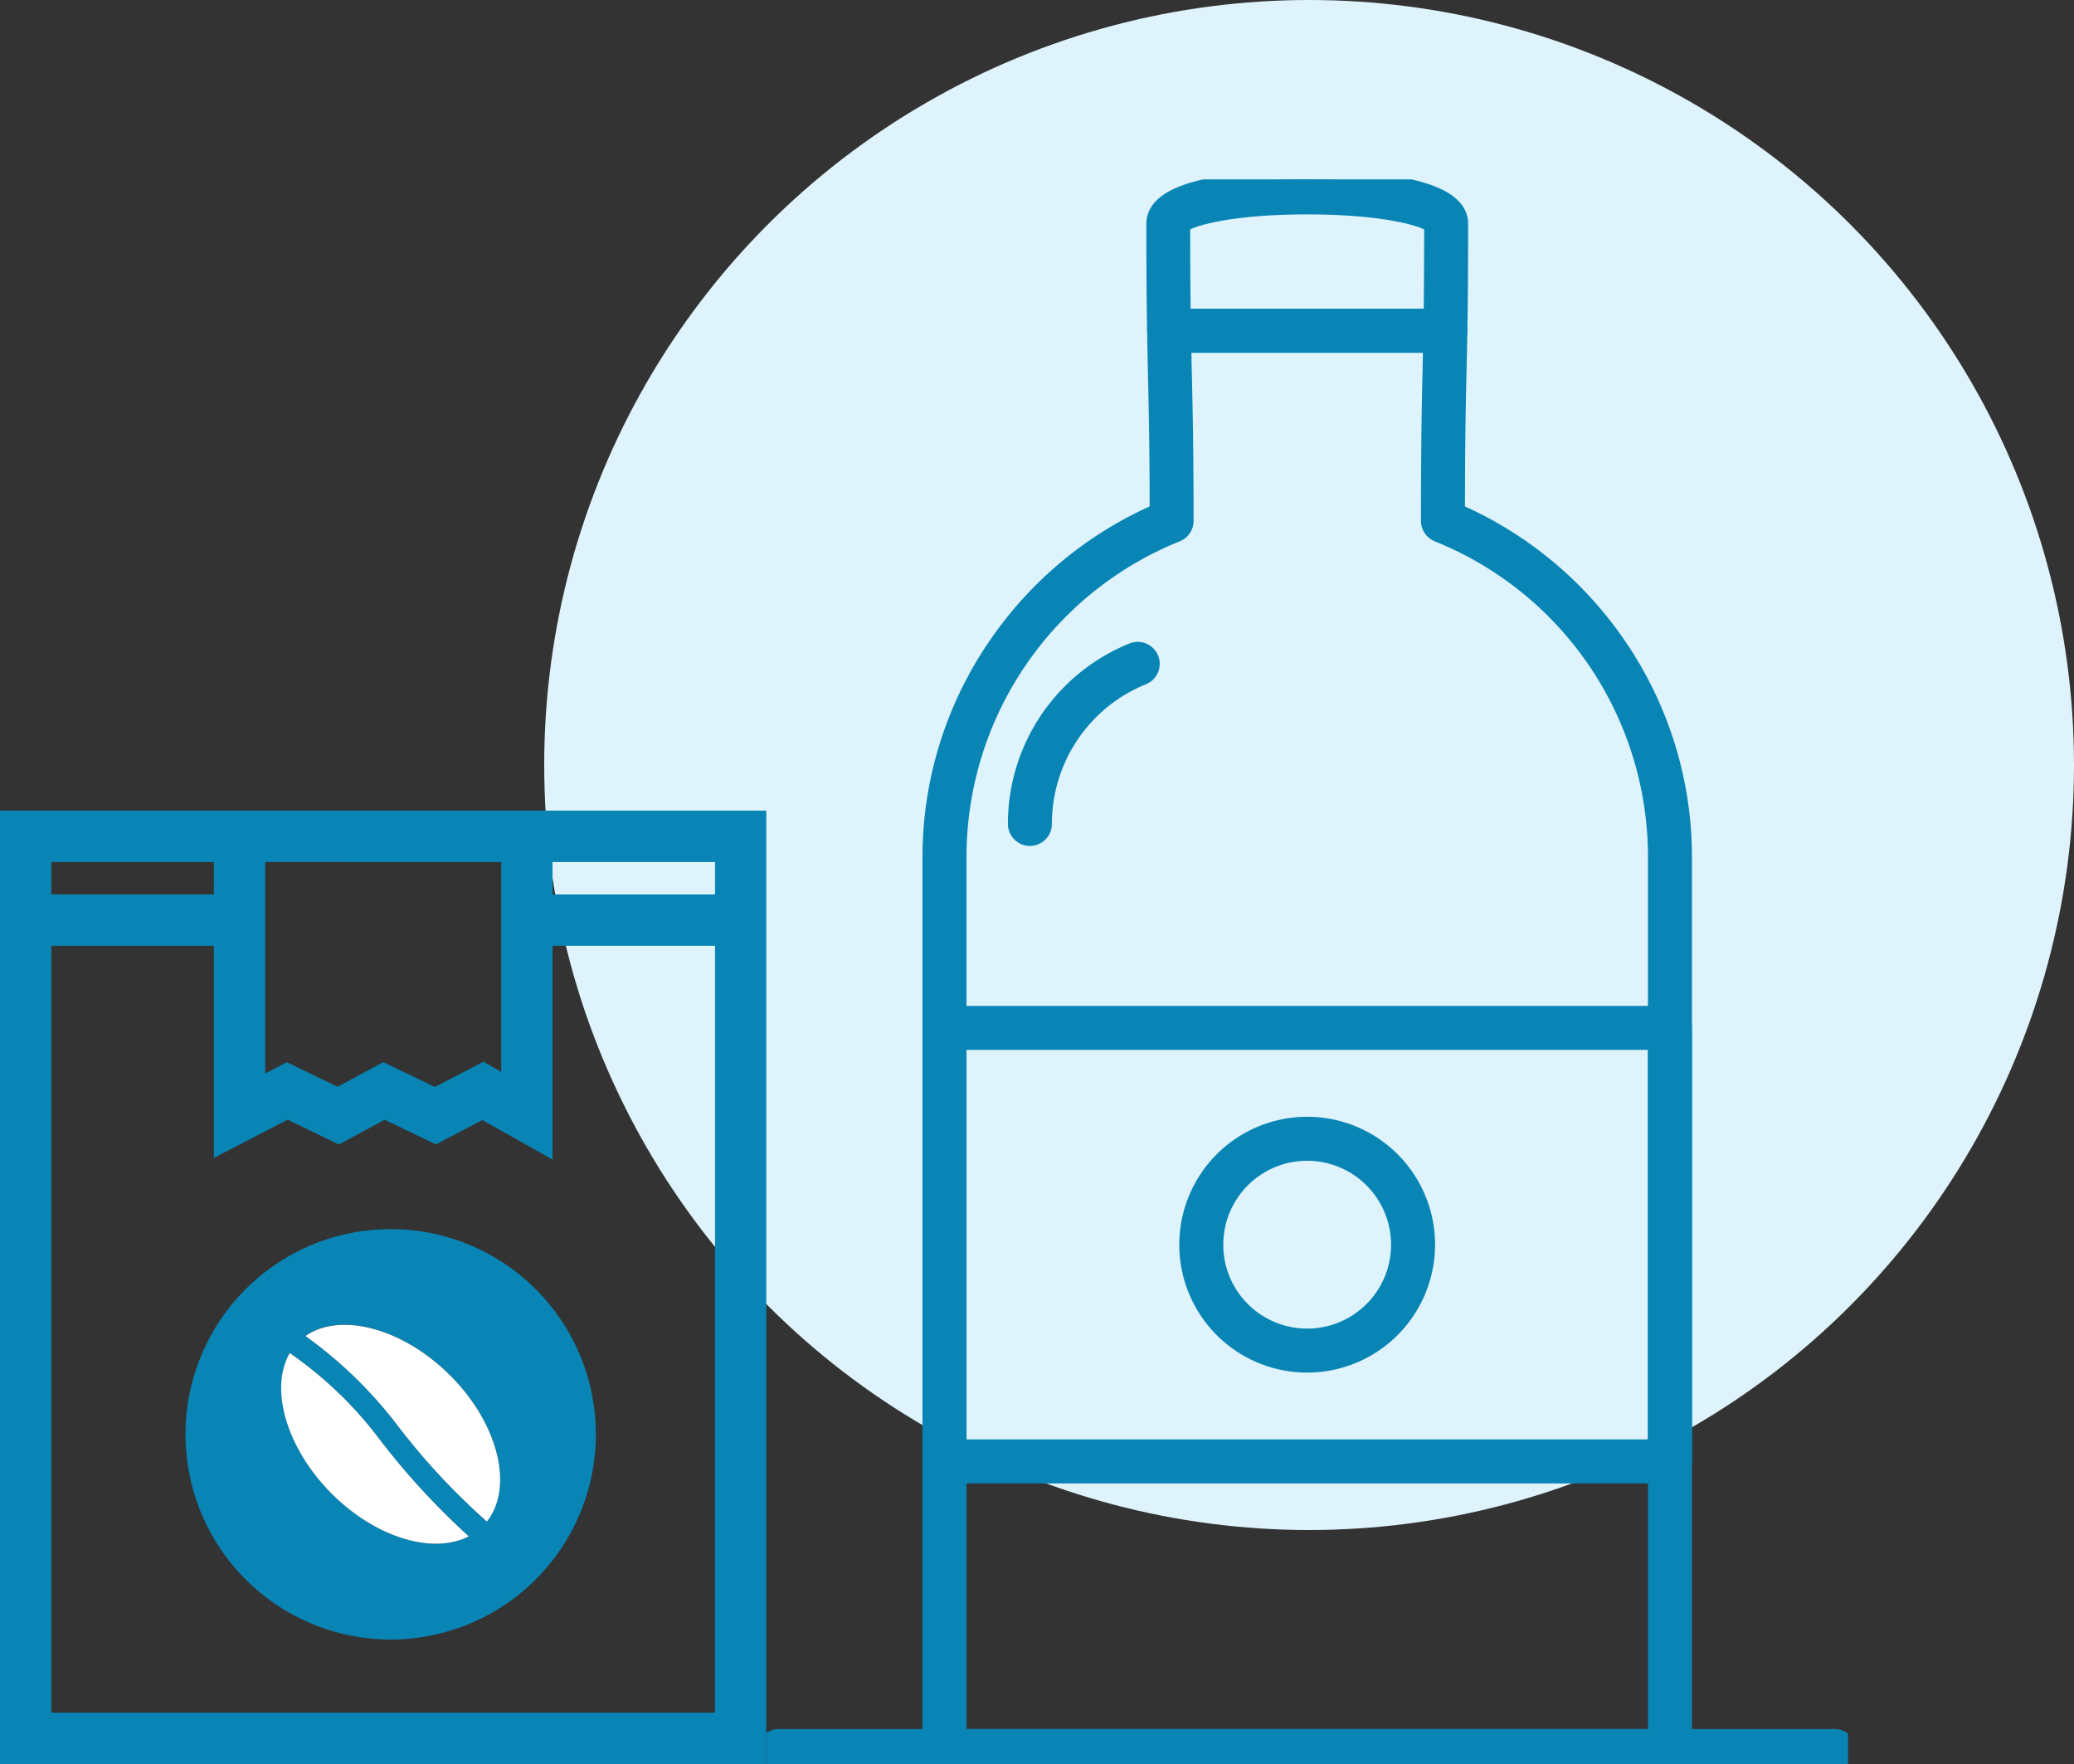
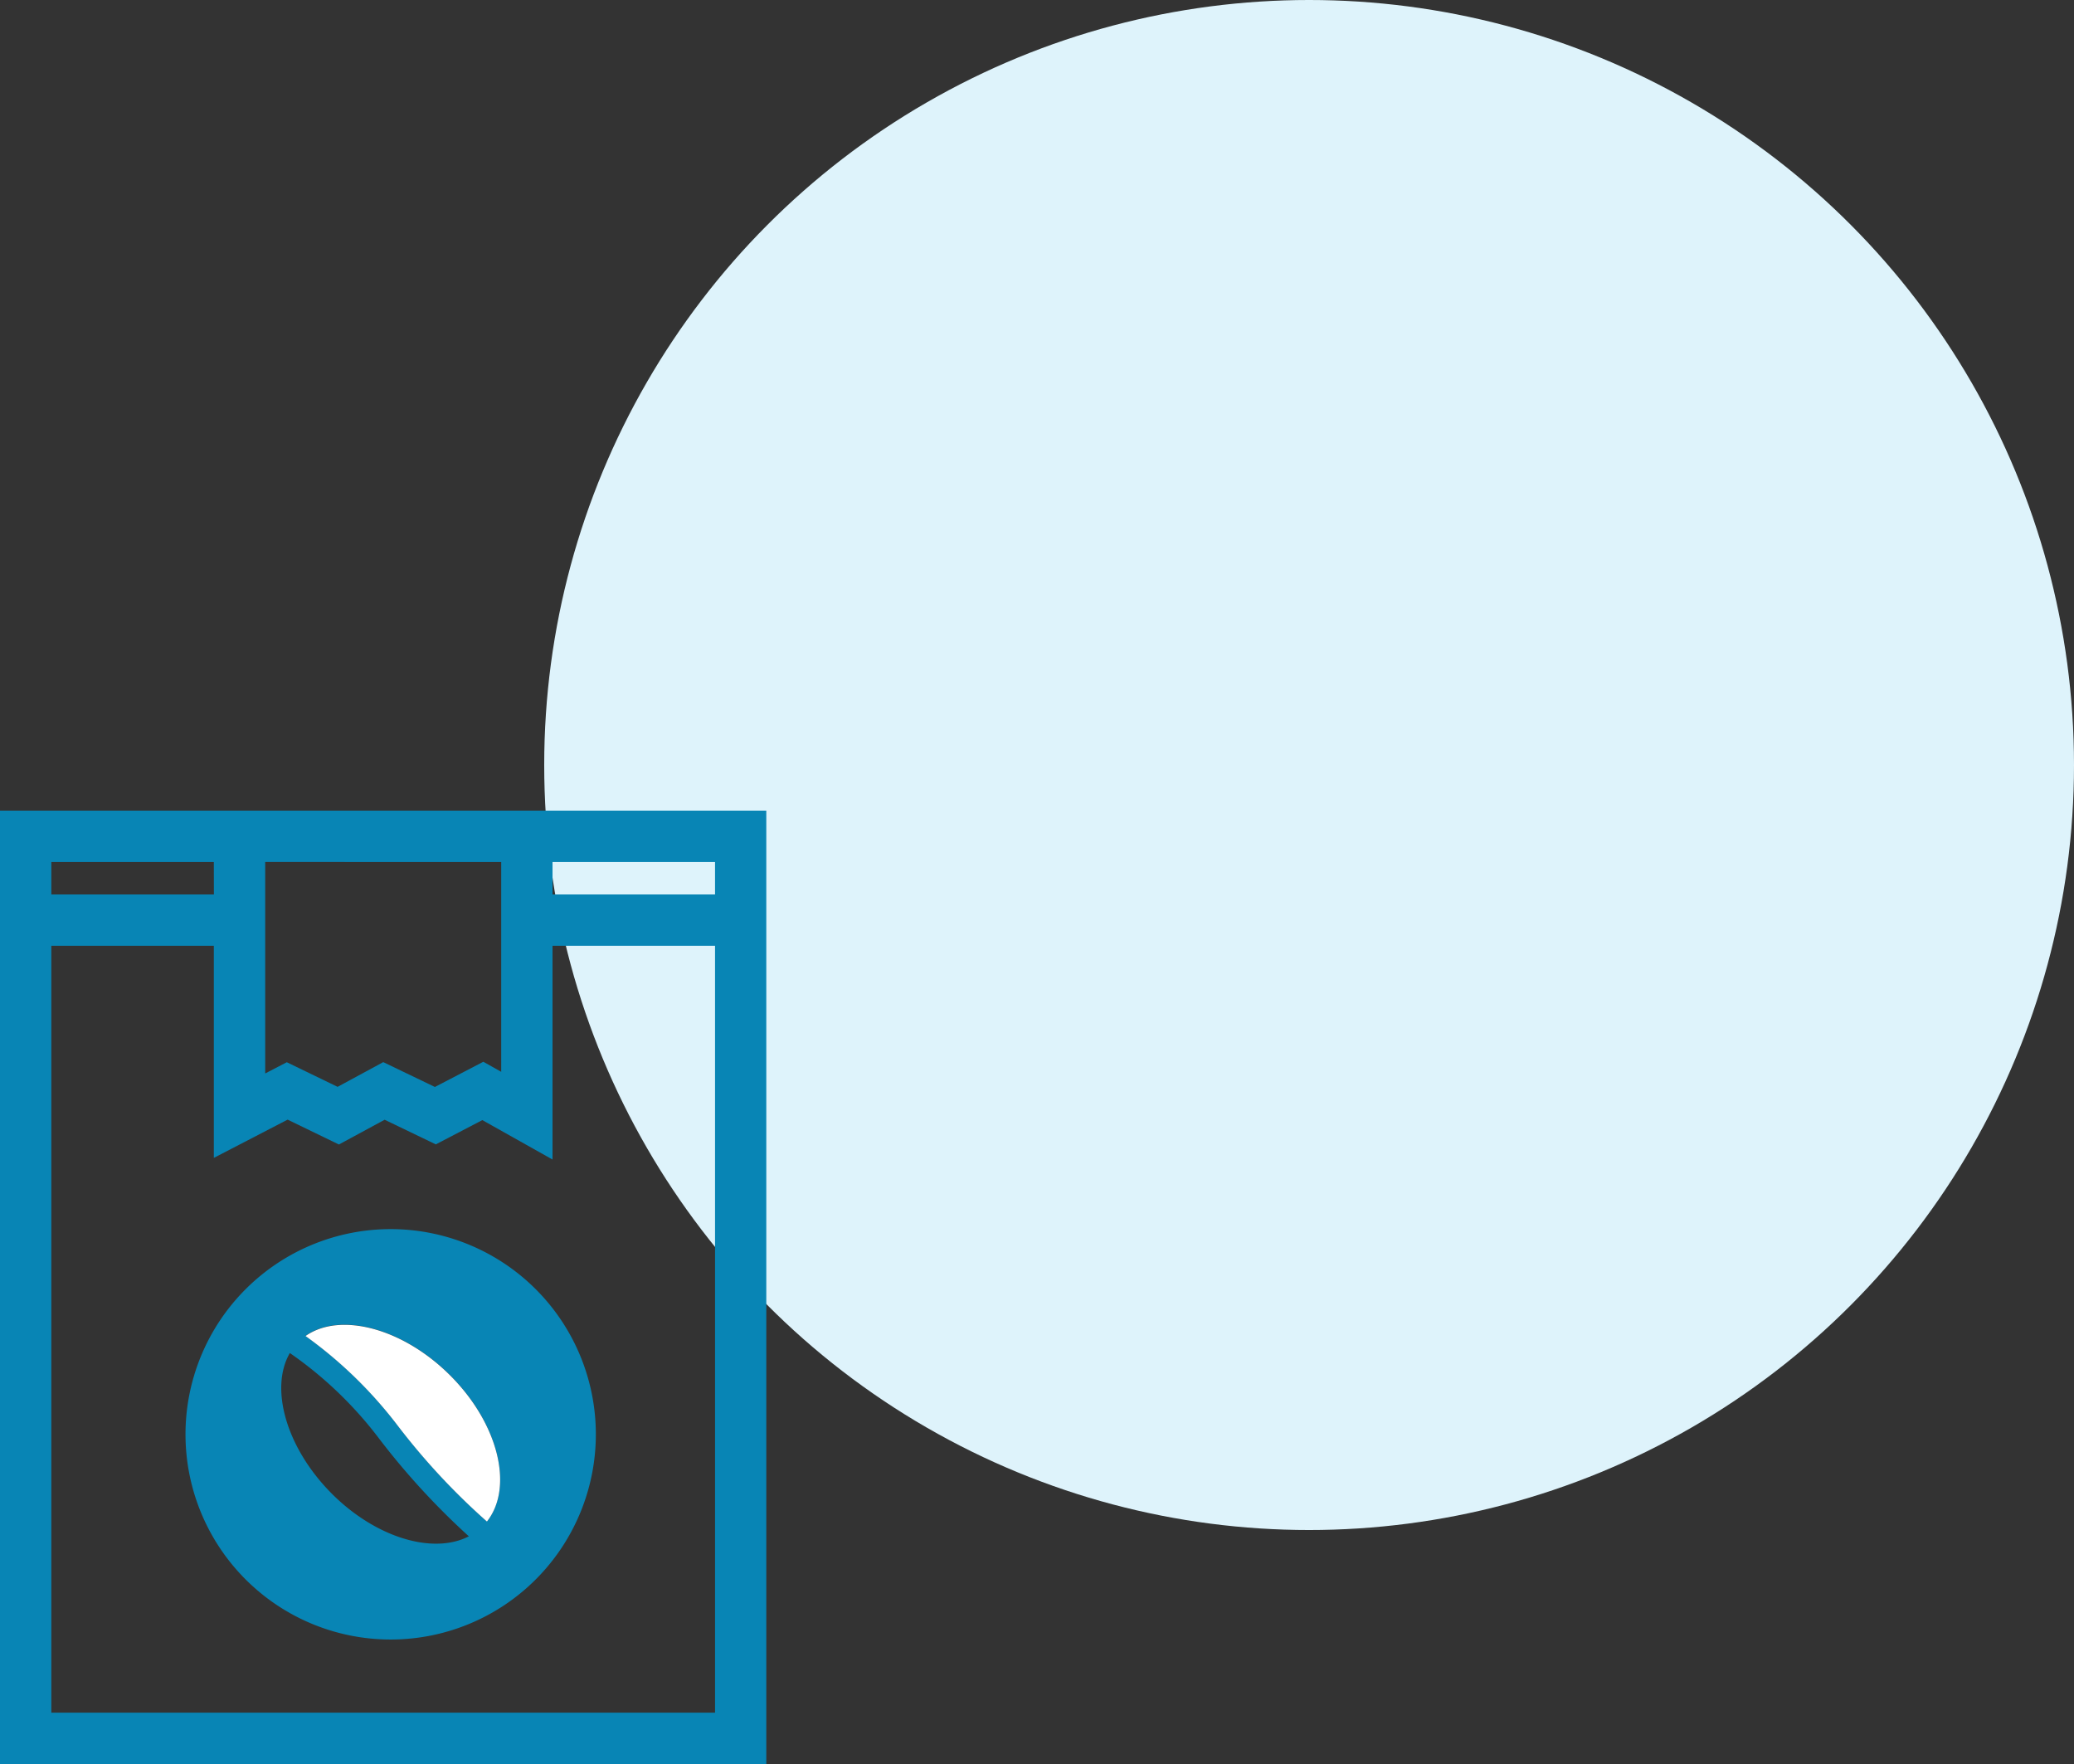
<svg xmlns="http://www.w3.org/2000/svg" width="115.238" height="98" viewBox="0 0 115.238 98">
  <rect x="0" y="0" width="115.238" height="98" fill="#333333" stroke="none" />
  <defs>
    <clipPath id="clip-path">
-       <rect id="Rectangle_168" data-name="Rectangle 168" width="60.108" height="88.033" transform="translate(0 0)" fill="#0885b5" stroke="#0885b5" stroke-width="1" />
-     </clipPath>
+       </clipPath>
    <clipPath id="clip-path-2">
      <rect id="Rectangle_169" data-name="Rectangle 169" width="42.579" height="52.964" fill="#0885b5" />
    </clipPath>
  </defs>
  <g id="Group_559" data-name="Group 559" transform="translate(-1052.762 -2449)">
    <circle id="Ellipse_54" data-name="Ellipse 54" cx="42.5" cy="42.5" r="42.5" transform="translate(1083 2449)" fill="#def3fb" />
    <g id="Group_552" data-name="Group 552" transform="translate(1095.34 2458.967)">
      <g id="Group_551" data-name="Group 551" clip-path="url(#clip-path)">
        <path id="Path_593" data-name="Path 593" d="M50.211,88.033H9.9a.721.721,0,0,1-.722-.72V37.668a20.727,20.727,0,0,1,3.669-11.792A20.989,20.989,0,0,1,21.8,18.493c0-3.673-.047-5.572-.085-7.257-.02-.908-.039-1.767-.052-2.819a.72.72,0,0,1,.722-.729H37.732a.721.721,0,0,1,.722.733c-.015.82-.03,1.524-.047,2.225-.042,1.843-.085,3.747-.088,7.847a20.983,20.983,0,0,1,8.948,7.383,20.732,20.732,0,0,1,3.666,11.792V87.313a.721.721,0,0,1-.722.72M10.624,86.59H49.488V37.668A19.4,19.4,0,0,0,37.325,19.64a.723.723,0,0,1-.449-.668c0-4.45.045-6.438.088-8.359.011-.481.021-.962.032-1.482H23.112c.012.732.027,1.388.043,2.073.038,1.763.085,3.762.085,7.768a.72.72,0,0,1-.45.668A19.407,19.407,0,0,0,10.624,37.668Z" fill="#0885b5" stroke="#0885b5" stroke-width="1" />
-         <path id="Path_594" data-name="Path 594" d="M37.731,9.131H22.381a.724.724,0,0,1-.723-.71c-.027-1.656-.042-3.55-.042-5.959C21.616.321,26.9,0,30.056,0s8.44.32,8.44,2.461c0,2.4-.015,4.29-.042,5.959a.724.724,0,0,1-.723.71M23.09,7.688H37.021c.021-1.474.031-3.139.031-5.167-.333-.39-2.64-1.077-7-1.077s-6.663.687-7,1.077c0,2.036.01,3.7.03,5.167" fill="#0885b5" stroke="#0885b5" stroke-width="1" />
        <path id="Path_595" data-name="Path 595" d="M50.211,71.945H9.9a.721.721,0,0,1-.722-.721V47.137a.721.721,0,0,1,.722-.72H50.211a.722.722,0,0,1,.722.72V71.224a.721.721,0,0,1-.722.721M10.624,70.5H49.488V47.859H10.624Z" fill="#0885b5" stroke="#0885b5" stroke-width="1" />
        <path id="Path_596" data-name="Path 596" d="M30.059,65.787a6.606,6.606,0,1,1,6.6-6.605,6.61,6.61,0,0,1-6.6,6.605m0-11.768a5.162,5.162,0,1,0,5.156,5.163,5.166,5.166,0,0,0-5.156-5.163" fill="#0885b5" stroke="#0885b5" stroke-width="1" />
-         <path id="Path_597" data-name="Path 597" d="M14.648,36.528a.722.722,0,0,1-.723-.722,10.3,10.3,0,0,1,6.459-9.568.722.722,0,0,1,.544,1.337,8.866,8.866,0,0,0-5.56,8.231.721.721,0,0,1-.72.722" fill="#0885b5" stroke="#0885b5" stroke-width="1" />
        <path id="Path_598" data-name="Path 598" d="M59.388,88.033H.723a.722.722,0,1,1,0-1.443H59.388a.722.722,0,0,1,0,1.443" fill="#0885b5" stroke="#0885b5" stroke-width="1" />
      </g>
    </g>
    <g id="Group_554" data-name="Group 554" transform="translate(1052.762 2494.036)">
      <g id="Group_553" data-name="Group 553" clip-path="url(#clip-path-2)">
        <path id="Path_599" data-name="Path 599" d="M43.217,71.744a11.4,11.4,0,1,0,11.4,11.4,11.4,11.4,0,0,0-11.4-11.4m-3.267,14.7c-2.524-2.524-3.477-5.848-2.335-7.816a21.716,21.716,0,0,1,4.965,4.761,40.59,40.59,0,0,0,4.981,5.422c-1.973,1.02-5.151.094-7.611-2.366m8.615,1.538a37.58,37.58,0,0,1-5.019-5.408,24.1,24.1,0,0,0-5.063-4.9c1.932-1.359,5.42-.431,8.042,2.191,2.682,2.682,3.539,6.217,2.039,8.114" transform="translate(-21.51 -48.497)" fill="#0885b5" />
-         <path id="Path_600" data-name="Path 600" d="M53.669,97.763A21.709,21.709,0,0,0,48.7,93c-1.142,1.968-.188,5.293,2.335,7.816,2.46,2.459,5.638,3.386,7.611,2.365a40.561,40.561,0,0,1-4.981-5.421" transform="translate(-32.6 -62.867)" fill="#fff" />
        <path id="Path_601" data-name="Path 601" d="M52.382,88.77a24.1,24.1,0,0,1,5.063,4.9,37.58,37.58,0,0,0,5.019,5.408c1.5-1.9.643-5.432-2.039-8.114-2.622-2.623-6.11-3.55-8.042-2.191" transform="translate(-35.409 -59.586)" fill="#fff" />
        <path id="Path_602" data-name="Path 602" d="M30.7,0H0V52.964H42.578V0Zm9.03,4.655H30.7v-1.8h9.03Zm-11.881-1.8V14.508l-.994-.558-2.691,1.4-2.869-1.38-2.537,1.373-2.822-1.367-1.2.623V2.851Zm-15.964,1.8H2.851v-1.8h9.03ZM2.851,50.112V7.507h9.03V19.29l4.1-2.125,2.85,1.381,2.541-1.375,2.843,1.368L26.8,17.191l3.9,2.19V7.507h9.03V50.112Z" fill="#0885b5" />
      </g>
    </g>
  </g>
</svg>